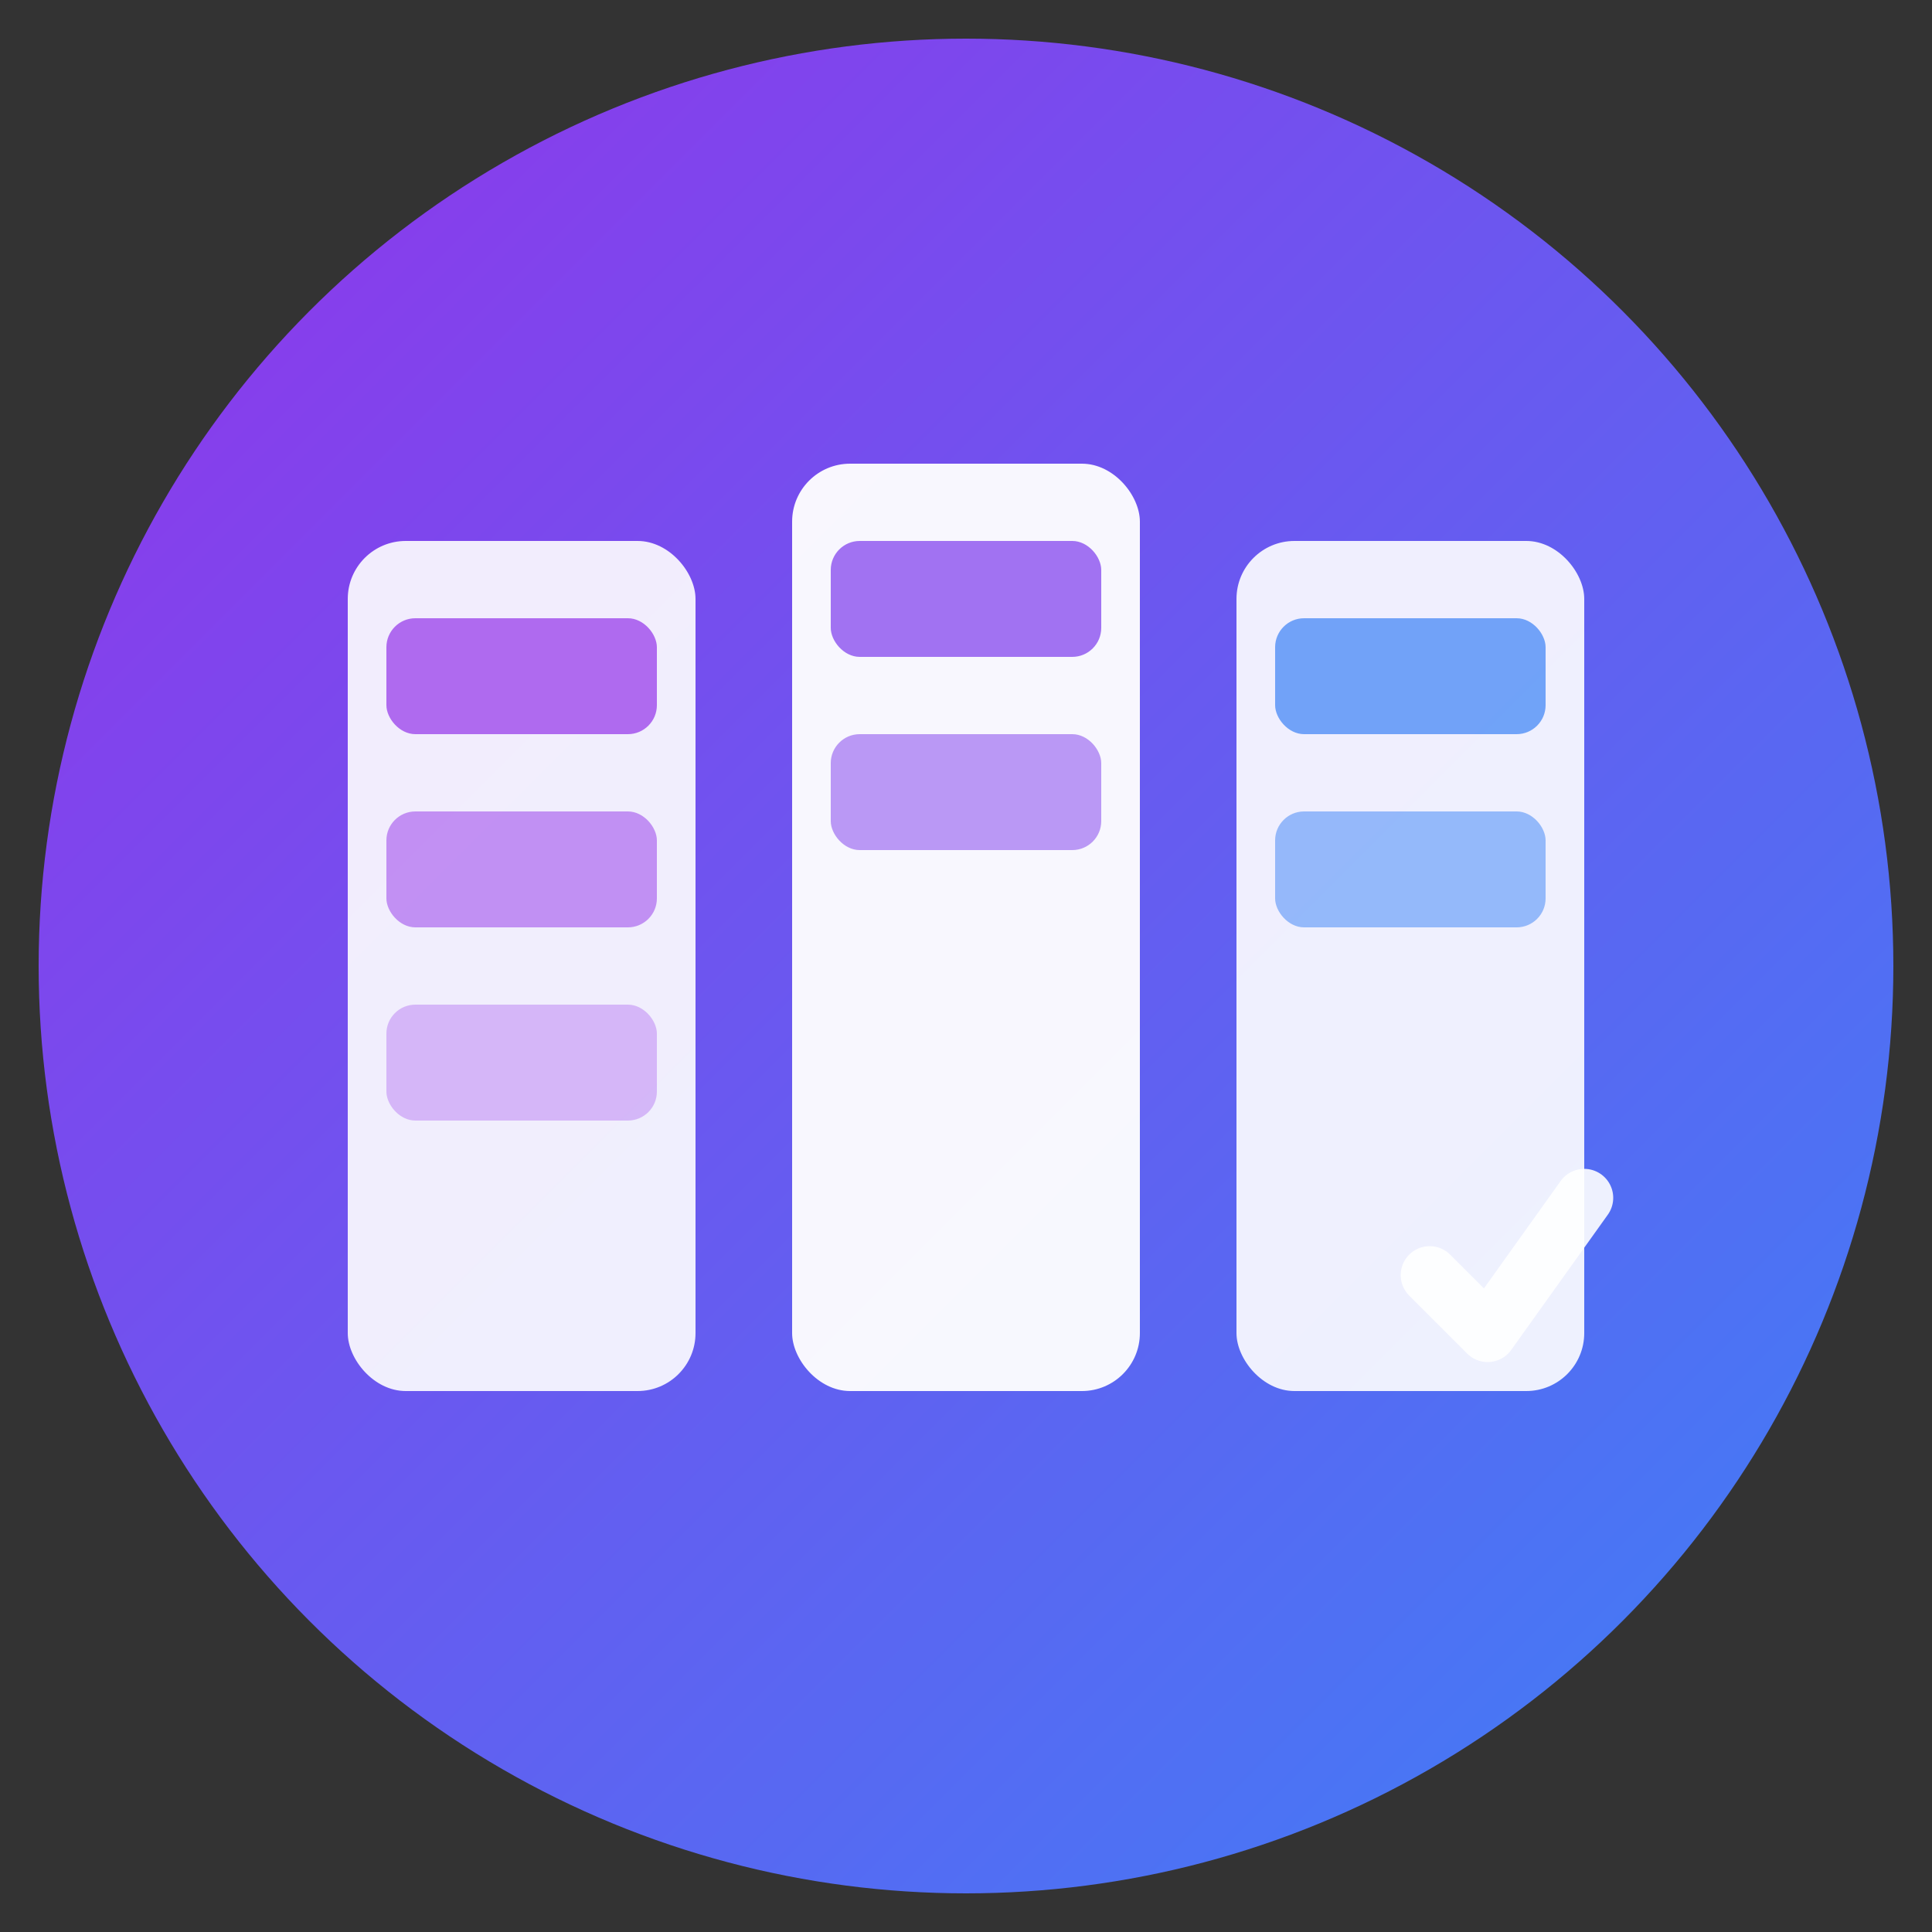
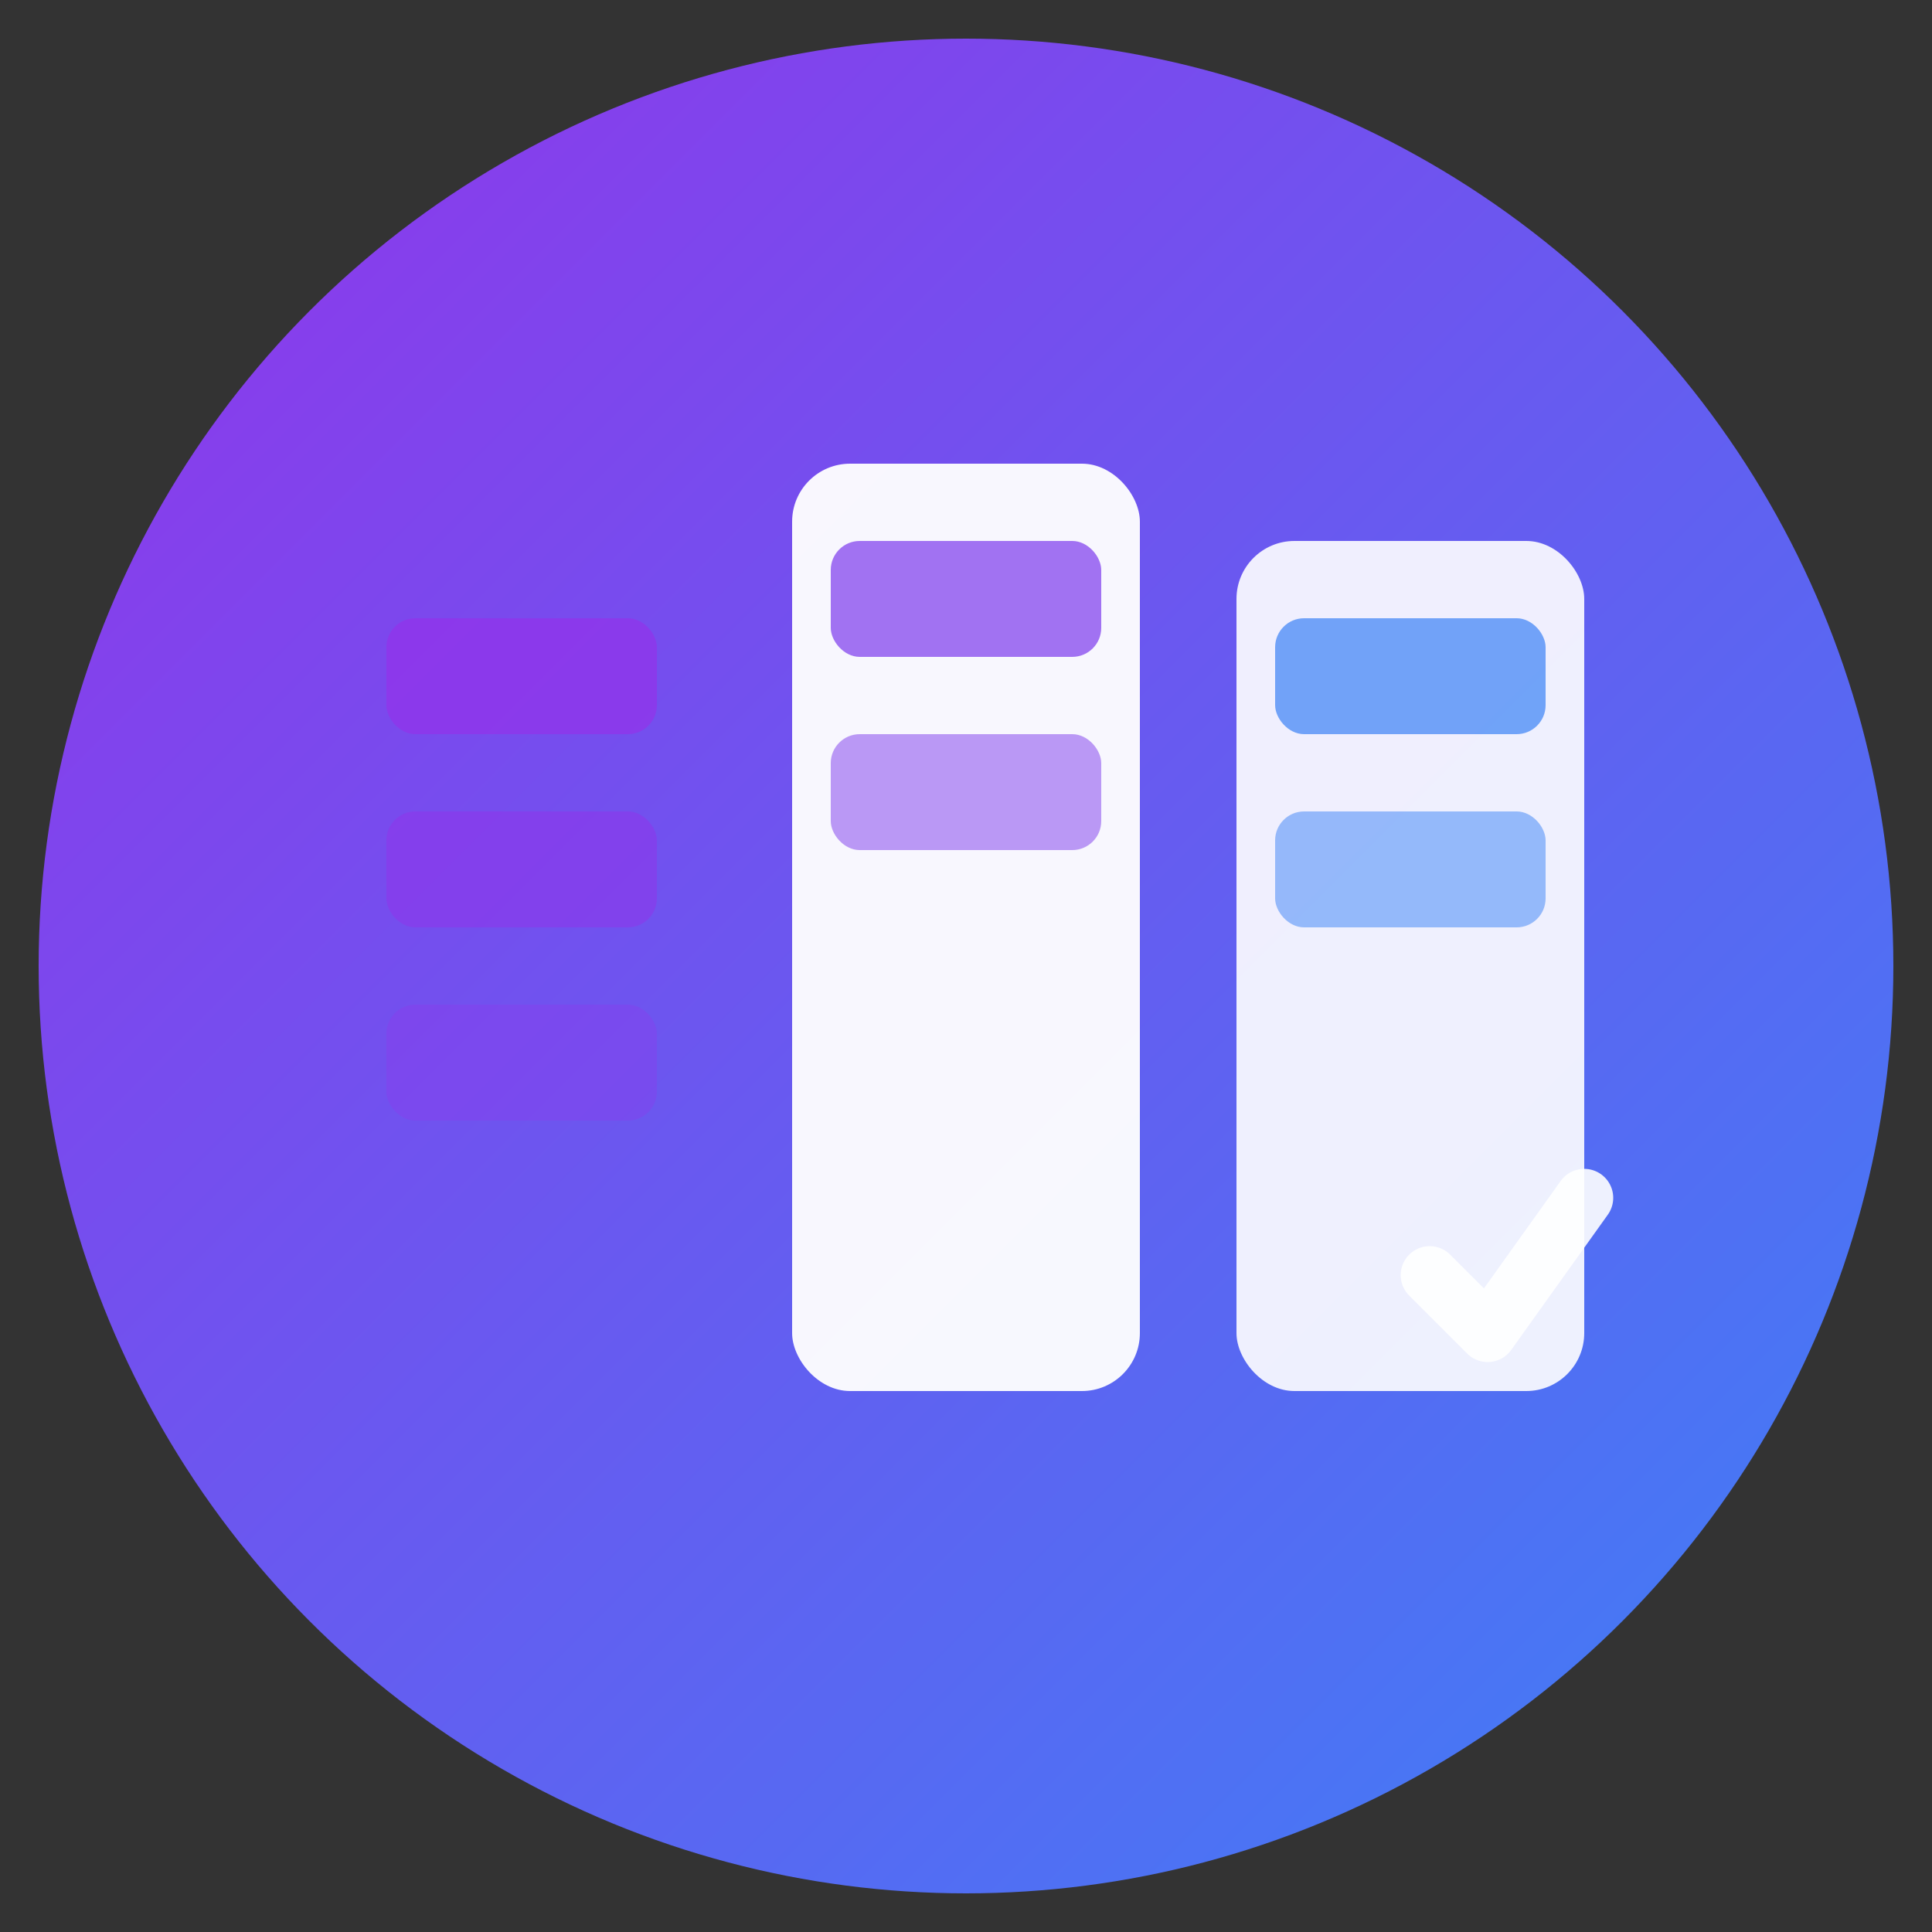
<svg xmlns="http://www.w3.org/2000/svg" viewBox="0 0 100 100">
  <rect x="0" y="0" width="100" height="100" fill="#333333" stroke="none" />
  <defs>
    <linearGradient id="boardGradient" x1="0%" y1="0%" x2="100%" y2="100%">
      <stop offset="0%" style="stop-color:#9333ea;stop-opacity:1" />
      <stop offset="100%" style="stop-color:#3b82f6;stop-opacity:1" />
    </linearGradient>
  </defs>
  <circle cx="50" cy="50" r="48" fill="url(#boardGradient)" />
-   <rect x="18" y="28" width="18" height="44" rx="3" fill="white" opacity="0.9" />
  <rect x="20" y="32" width="14" height="6" rx="1.5" fill="#9333ea" opacity="0.7" />
  <rect x="20" y="42" width="14" height="6" rx="1.5" fill="#9333ea" opacity="0.5" />
  <rect x="20" y="52" width="14" height="6" rx="1.5" fill="#9333ea" opacity="0.3" />
  <rect x="41" y="24" width="18" height="48" rx="3" fill="white" opacity="0.95" />
  <rect x="43" y="28" width="14" height="6" rx="1.5" fill="#7c3aed" opacity="0.7" />
  <rect x="43" y="38" width="14" height="6" rx="1.5" fill="#7c3aed" opacity="0.5" />
  <rect x="64" y="28" width="18" height="44" rx="3" fill="white" opacity="0.9" />
  <rect x="66" y="32" width="14" height="6" rx="1.5" fill="#3b82f6" opacity="0.7" />
  <rect x="66" y="42" width="14" height="6" rx="1.5" fill="#3b82f6" opacity="0.5" />
  <path d="M 74 66 L 77 69 L 82 62" stroke="white" stroke-width="3" fill="none" stroke-linecap="round" stroke-linejoin="round" opacity="0.9" />
</svg>